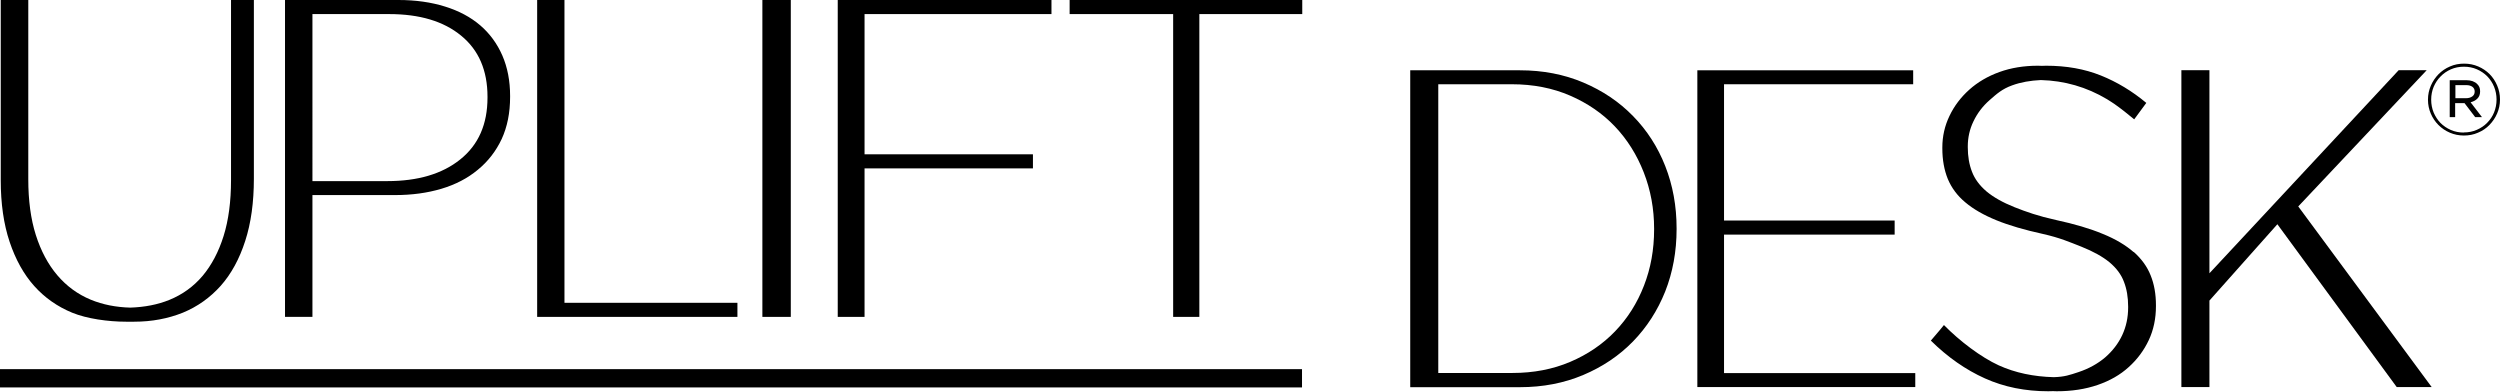
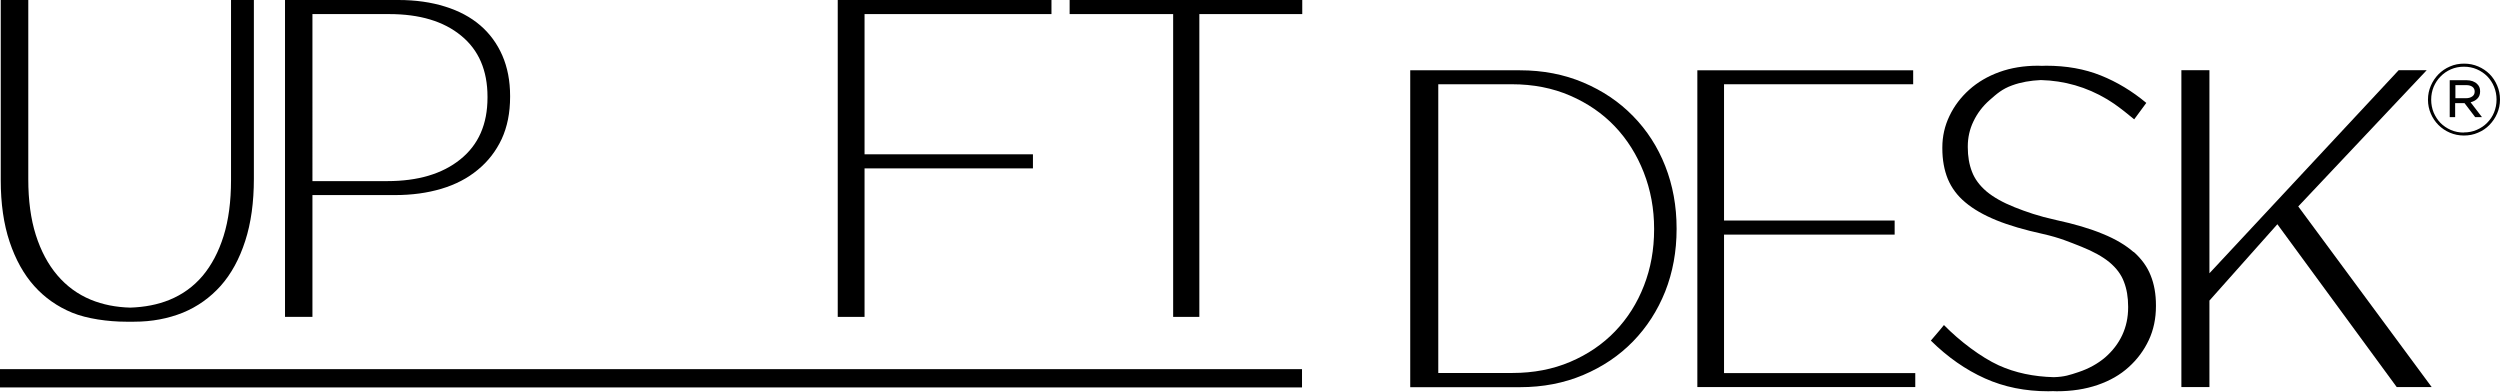
<svg xmlns="http://www.w3.org/2000/svg" id="Layer_2" data-name="Layer 2" viewBox="0 0 202.36 31.7">
  <defs>
    <style> .cls-1 { stroke-width: 0px; } </style>
  </defs>
  <g id="Layer_1-2" data-name="Layer 1">
    <g>
      <path class="cls-1" d="m19.37,0h-.67v14.58c0,1.73-.2,3.24-.6,4.52-.4,1.28-.97,2.36-1.7,3.23-.74.87-1.63,1.51-2.68,1.94-.95.39-2.01.59-3.17.63-1.16-.03-2.23-.24-3.2-.64-1.06-.44-1.96-1.1-2.71-1.98-.75-.88-1.33-1.97-1.74-3.26-.41-1.29-.61-2.8-.61-4.51V0H.06v14.58c0,1.9.24,3.57.72,5,.48,1.43,1.14,2.62,1.99,3.57.85.95,1.88,1.67,3.07,2.16,1.19.49,2.92.73,4.36.73.11,0,.2,0,.31,0,.11,0,.24,0,.35,0,1.43,0,2.74-.25,3.94-.73,1.19-.49,2.21-1.22,3.07-2.18.85-.96,1.51-2.17,1.98-3.63.47-1.45.7-3.13.7-5.04V0h-1.16Z" />
      <path class="cls-1" d="m38.87,2.05c-.77-.66-1.72-1.17-2.85-1.52-1.12-.35-2.38-.53-3.77-.53h-9.18v25.65h2.22v-9.86h6.69c1.36,0,2.61-.17,3.75-.51,1.14-.34,2.12-.85,2.95-1.54.83-.68,1.47-1.51,1.93-2.49.45-.98.68-2.11.68-3.41v-.07c0-1.22-.21-2.31-.63-3.28-.42-.96-1.02-1.78-1.79-2.44m-13.58,12.6V1.14h6.2c2.48,0,4.42.58,5.84,1.75,1.42,1.16,2.13,2.81,2.13,4.94v.07c0,2.16-.73,3.82-2.2,5-1.46,1.18-3.44,1.76-5.91,1.76h-6.06Z" />
-       <polygon class="cls-1" points="45.69 24.51 45.69 0 44.64 0 44.15 0 43.48 0 43.48 25.65 44.15 25.65 59.02 25.65 59.69 25.65 59.69 24.51 59.02 24.51 45.69 24.51" />
-       <polygon class="cls-1" points="62.55 0 61.71 0 61.71 25.65 62.55 25.65 63.17 25.65 64.01 25.65 64.01 0 63.17 0 62.55 0" />
      <polygon class="cls-1" points="68.48 0 67.81 0 67.81 25.65 68.48 25.65 68.97 25.65 69.98 25.65 69.98 13.63 82.94 13.63 83.61 13.63 83.61 12.49 82.94 12.49 69.98 12.49 69.98 1.14 84.44 1.14 85.11 1.14 85.11 0 84.44 0 68.48 0" />
      <polygon class="cls-1" points="87.25 0 86.58 0 86.58 1.14 87.25 1.14 94.96 1.14 94.96 25.65 95.74 25.65 96.23 25.65 97.08 25.65 97.08 1.14 104.75 1.14 105.41 1.14 105.41 0 104.75 0 87.25 0" />
      <path class="cls-1" d="m132.18,9.39c-1.12-1.15-2.46-2.05-4.02-2.71-1.56-.66-3.27-.99-5.13-.99h-8.88v25.65h8.88c1.86,0,3.57-.33,5.13-.99,1.56-.66,2.9-1.56,4.02-2.71,1.12-1.15,1.99-2.5,2.61-4.05.61-1.55.92-3.23.92-5.04v-.07c0-1.81-.31-3.49-.92-5.04-.61-1.55-1.48-2.9-2.61-4.05m-15.76,20.81V6.82h5.96c1.73,0,3.3.31,4.71.92,1.41.61,2.62,1.44,3.62,2.49,1,1.05,1.78,2.29,2.34,3.72.56,1.43.84,2.95.84,4.56v.07c0,1.61-.27,3.13-.82,4.54-.55,1.42-1.33,2.65-2.34,3.7-1.01,1.05-2.22,1.87-3.63,2.47-1.41.6-2.97.9-4.68.9h-5.99Z" />
      <polygon class="cls-1" points="139.55 30.2 139.55 18.99 152.69 18.99 153.36 18.99 153.36 17.85 152.69 17.85 139.55 17.85 139.55 6.82 154.19 6.82 154.86 6.82 154.86 5.69 154.19 5.69 138.06 5.69 137.39 5.69 137.39 31.33 138.06 31.33 154.36 31.33 155.03 31.33 155.03 30.2 154.36 30.2 139.55 30.2" />
      <path class="cls-1" d="m172.71,20.41c-.64-.56-1.47-1.06-2.51-1.48-1.03-.43-2.29-.8-3.77-1.12-1.45-.32-2.41-.66-3.37-1.04-.95-.38-1.71-.81-2.27-1.28-.56-.48-.95-1.01-1.17-1.59-.23-.59-.34-1.25-.34-1.98v-.07c0-.71.15-1.39.46-2.03.31-.65.74-1.22,1.31-1.72.57-.5,1.01-.9,1.82-1.19.71-.26,1.48-.39,2.32-.43,1.91.05,3.7.56,5.36,1.55.11.07.22.14.33.21.09.06.17.11.26.17.54.38,1.07.8,1.61,1.25l.98-1.33c-1.14-.95-2.36-1.69-3.68-2.22-1.32-.53-2.79-.79-4.43-.79-.12,0-.23,0-.34.01-.11,0-.21-.01-.32-.01-1.14,0-2.18.17-3.12.51-.94.34-1.76.82-2.44,1.43-.68.61-1.22,1.32-1.6,2.12-.39.81-.58,1.66-.58,2.56v.07c0,.93.15,1.75.44,2.47.3.72.77,1.36,1.42,1.9.65.55,1.49,1.03,2.52,1.45,1.03.42,2.28.78,3.73,1.1,1.43.32,2.2.67,3.15,1.04.95.38,1.71.8,2.27,1.26.56.47.95.99,1.17,1.58.23.59.34,1.26.34,2.01v.07c0,.81-.16,1.55-.48,2.24-.32.68-.78,1.28-1.38,1.8-.6.51-1.32.91-2.16,1.19-.73.24-1.11.38-1.99.41-1.63-.04-3.13-.35-4.47-.96-1.42-.65-3.16-1.96-4.43-3.26l-.31.38-.75.88c1.36,1.34,2.82,2.36,4.38,3.06,1.56.7,3.26,1.04,5.13,1.04.13,0,.25,0,.38-.01.1,0,.19.01.29.01,1.23,0,2.33-.17,3.32-.51.99-.34,1.83-.82,2.52-1.45.69-.62,1.23-1.35,1.62-2.18.39-.83.58-1.75.58-2.75v-.07c0-.9-.14-1.71-.43-2.42-.28-.71-.74-1.34-1.38-1.91" />
      <polygon class="cls-1" points="186.03 16.71 196.43 5.68 195.76 5.68 194.82 5.68 194.16 5.68 178.84 22.12 178.84 5.68 178.18 5.68 177.68 5.68 176.57 5.68 176.57 31.33 177.68 31.33 178.18 31.33 178.84 31.33 178.84 24.33 184.34 18.15 194 31.33 195.34 31.33 196.17 31.33 196.83 31.33 186.03 16.71" />
      <rect class="cls-1" y="29.88" width="105.39" height="1.48" />
      <path class="cls-1" d="m199.44,10.97c-.41,0-.79-.08-1.14-.23-.35-.15-.66-.36-.92-.62-.26-.26-.47-.57-.62-.92-.15-.35-.23-.72-.23-1.12v-.02c0-.4.08-.77.23-1.12s.36-.66.62-.93c.26-.26.57-.48.93-.63.36-.16.74-.23,1.15-.23s.79.08,1.14.23.66.36.92.62c.26.26.46.57.61.92s.23.73.23,1.12v.02c0,.4-.08.77-.23,1.12-.15.35-.36.66-.62.93-.26.27-.57.48-.93.63-.36.16-.74.23-1.15.23m0-.25c.38,0,.73-.07,1.05-.21.32-.14.61-.33.84-.57.24-.24.43-.52.56-.84.13-.32.2-.67.2-1.03v-.02c0-.36-.07-.71-.2-1.03-.13-.32-.32-.6-.55-.84-.24-.24-.52-.43-.84-.57-.32-.14-.67-.21-1.05-.21s-.73.07-1.05.21c-.32.14-.6.33-.84.58-.24.24-.42.52-.56.84-.13.32-.2.66-.2,1.03v.02c0,.36.07.71.2,1.03.14.32.32.6.55.84.24.24.52.43.84.57.32.14.67.21,1.05.21m-1.13-4.24h1.33c.19,0,.36.03.51.08.15.06.28.13.37.23.08.07.13.15.18.25.04.1.06.21.06.33v.02c0,.24-.07.43-.22.58-.14.15-.33.24-.55.3l.92,1.2h-.55l-.86-1.13h-.76v1.13h-.44v-2.98Zm1.3,1.46c.21,0,.38-.05.51-.14.13-.09.2-.22.2-.39v-.02c0-.15-.06-.28-.18-.37-.12-.09-.29-.14-.5-.14h-.88v1.06h.85Z" />
    </g>
  </g>
</svg>